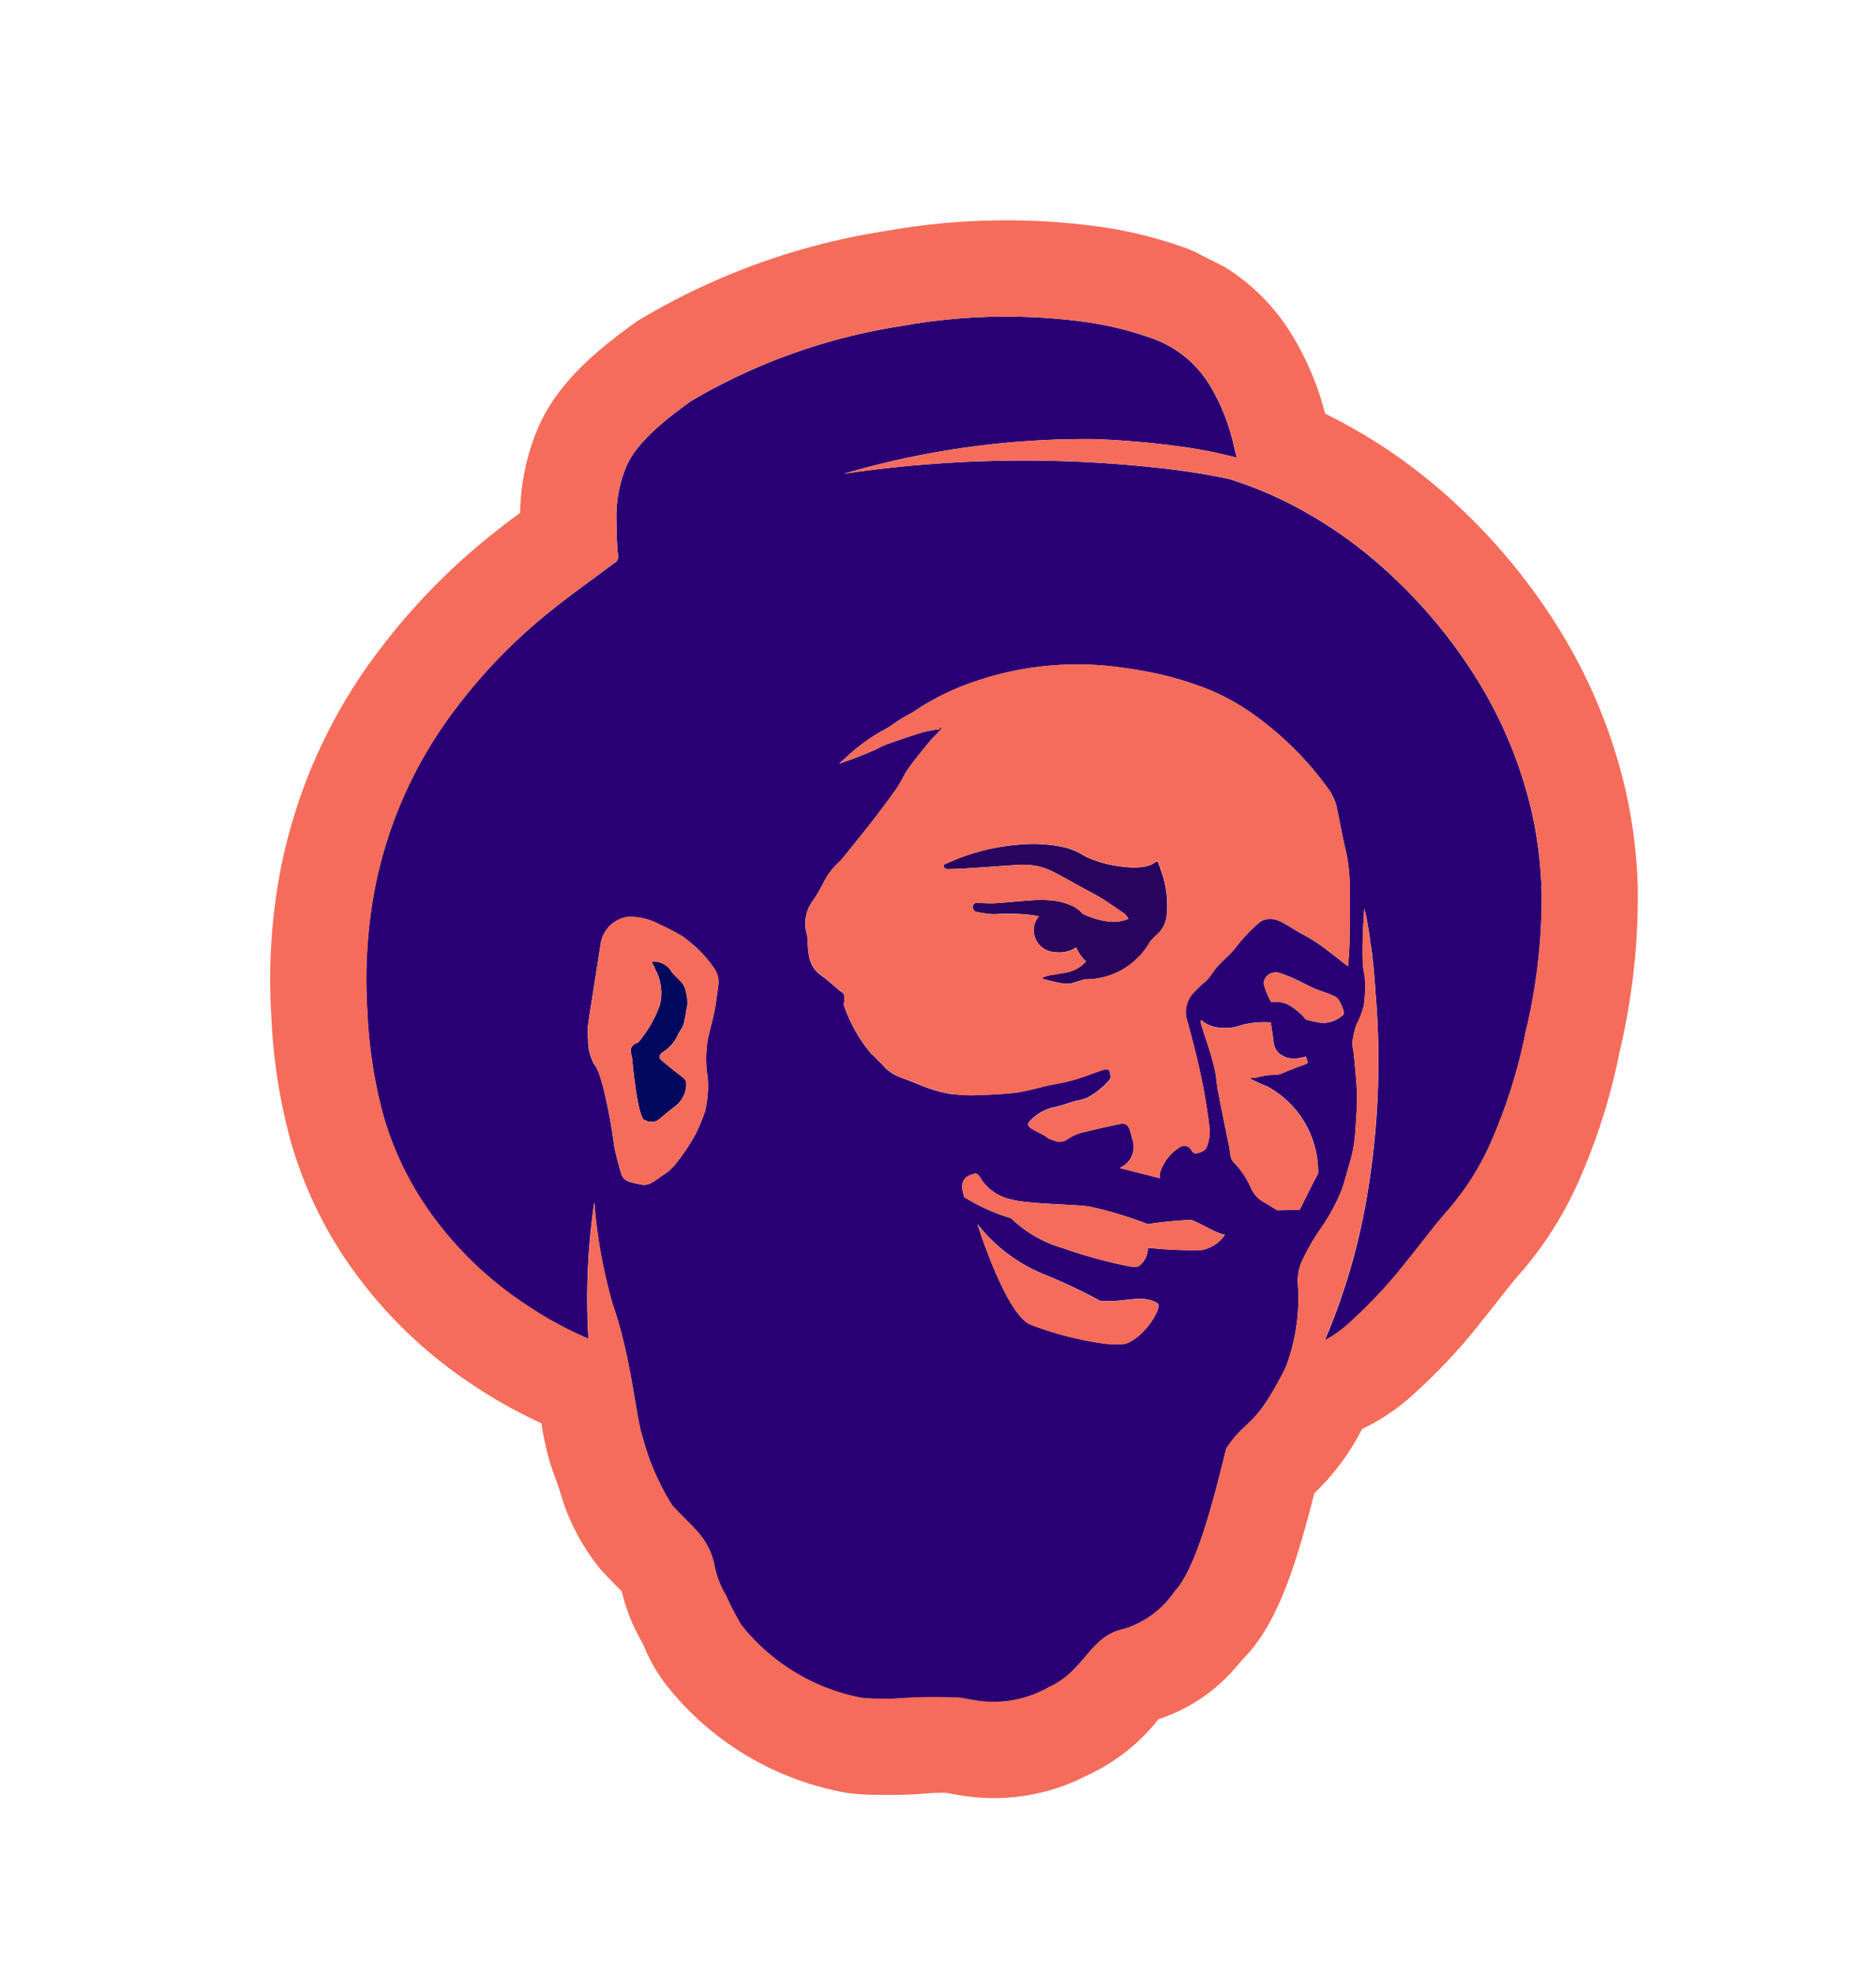
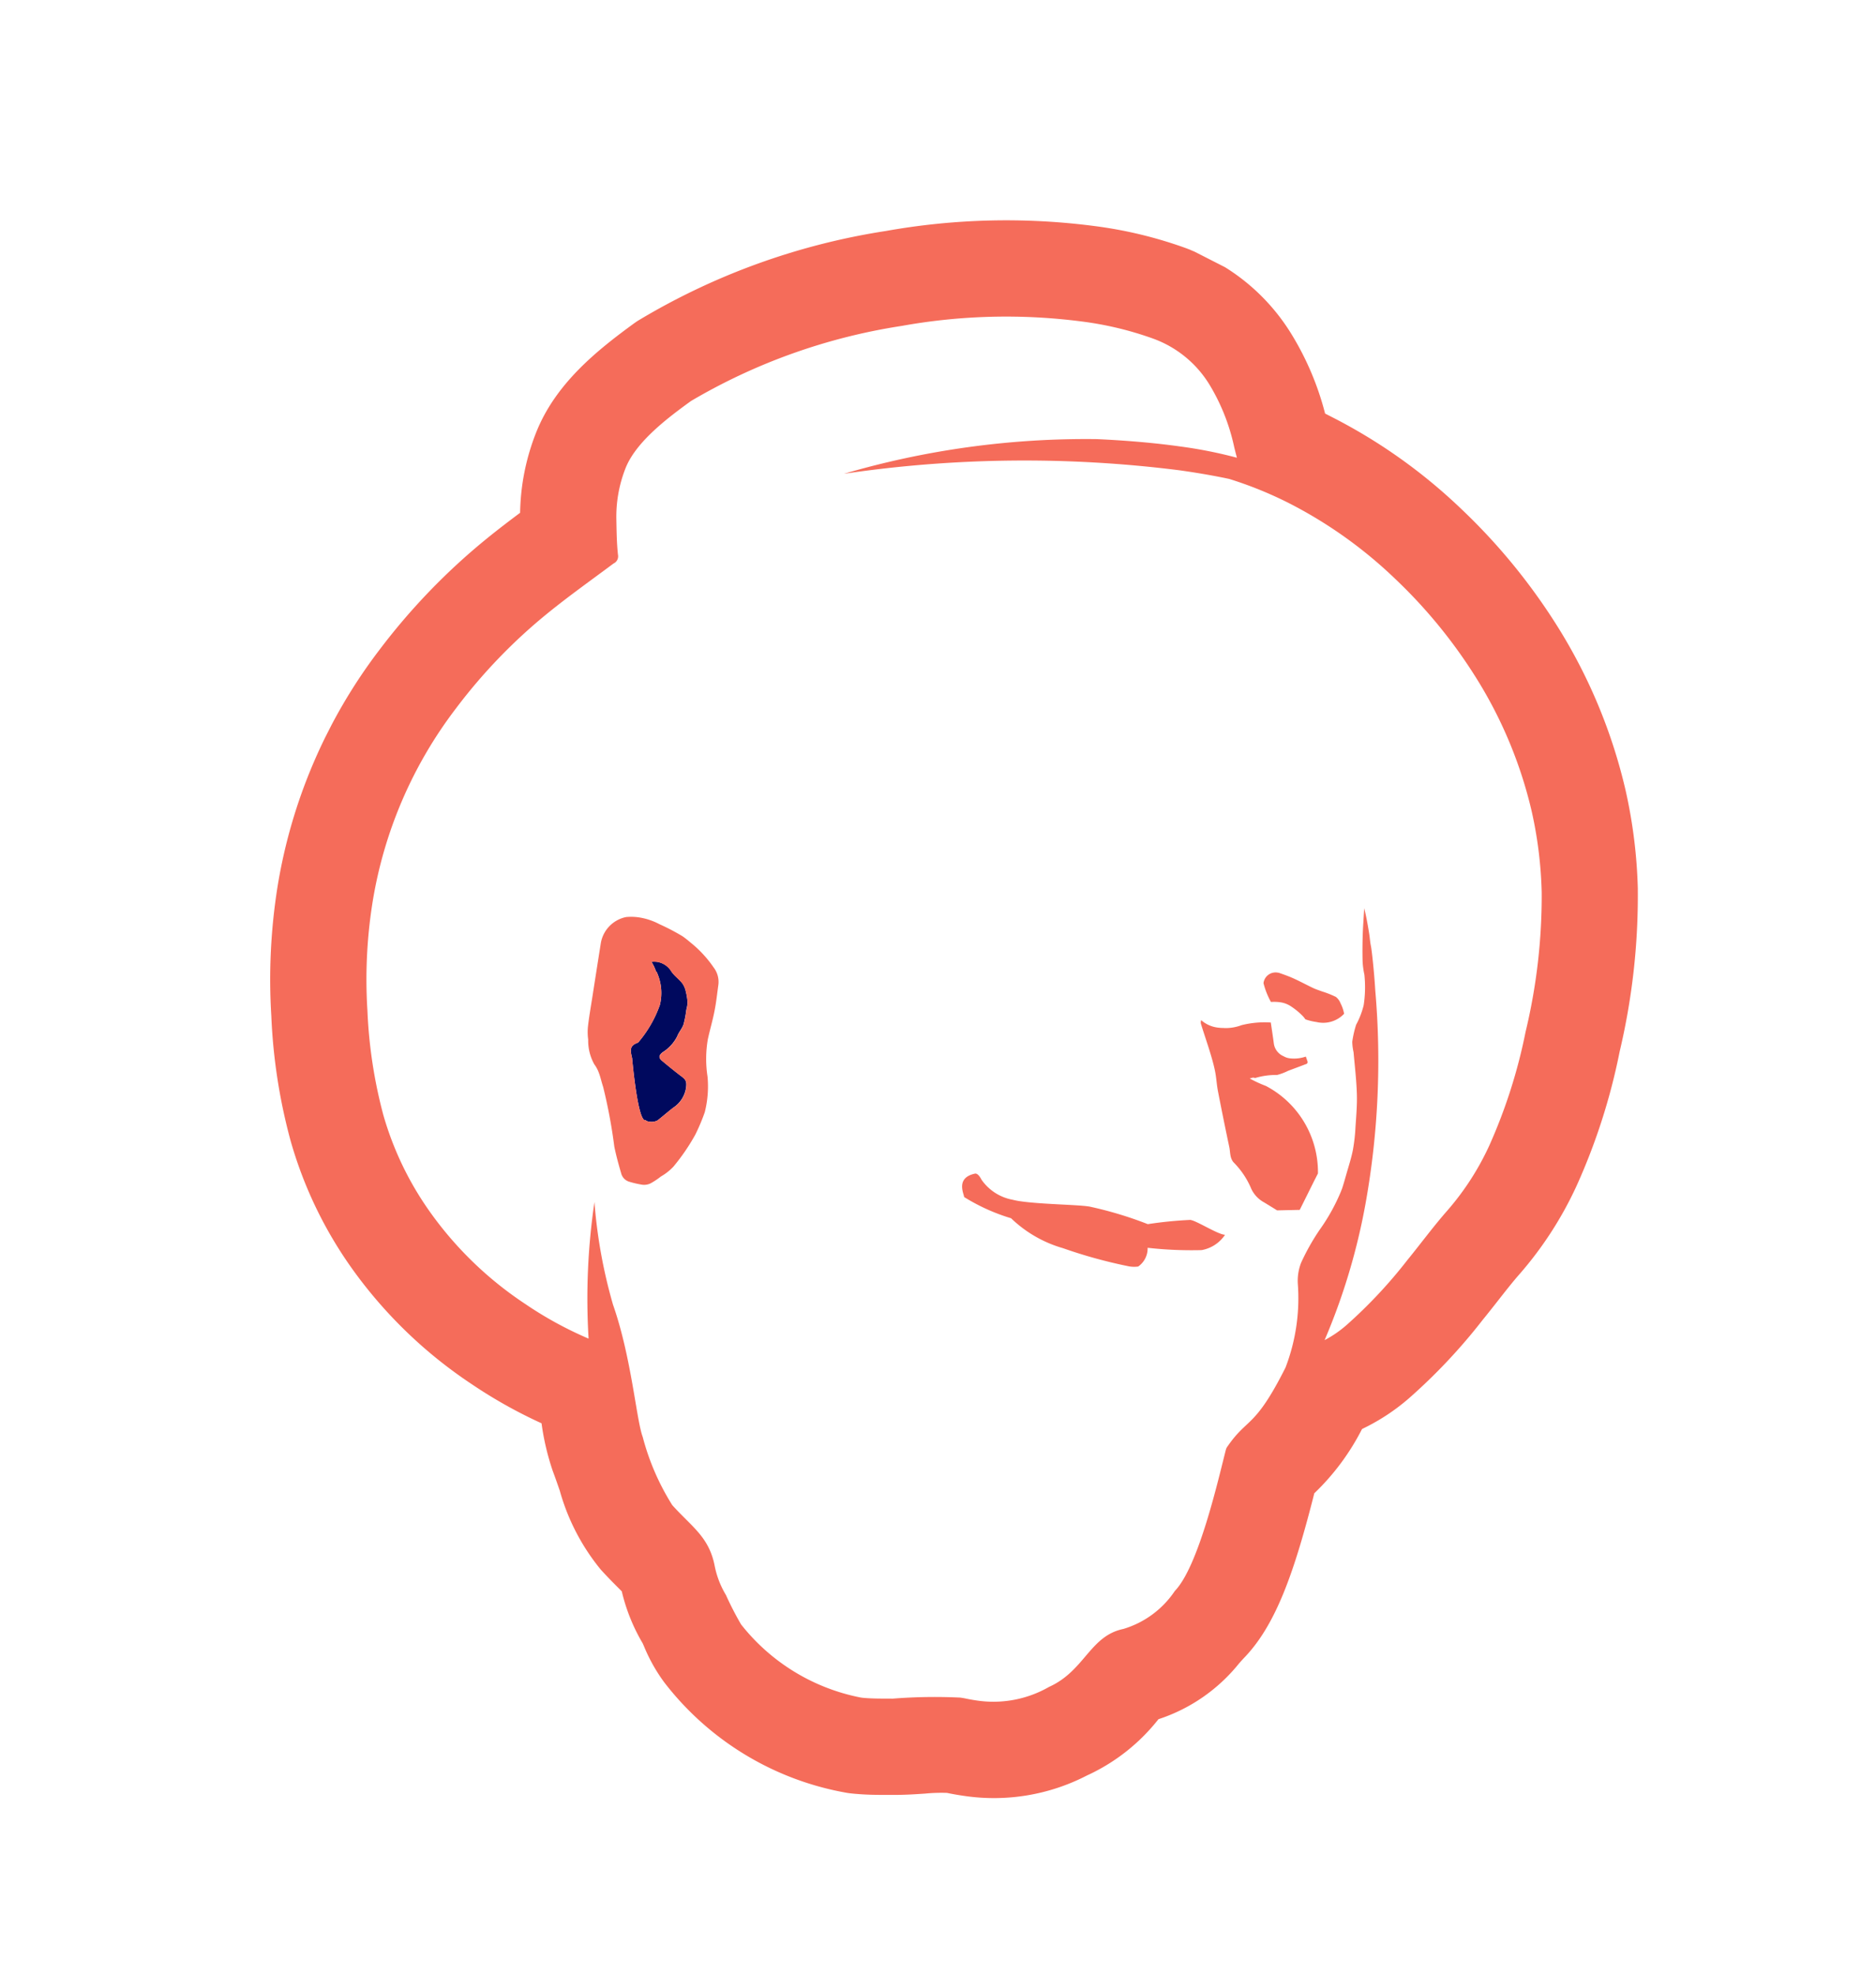
<svg xmlns="http://www.w3.org/2000/svg" id="Group_192" data-name="Group 192" width="212.372" height="223.484" viewBox="0 0 212.372 223.484">
  <defs>
    <clipPath id="clip-path">
      <rect id="Rectangle_66" data-name="Rectangle 66" width="174.744" height="149.314" transform="matrix(0.454, -0.891, 0.891, 0.454, 0, 155.697)" fill="#290073" />
    </clipPath>
  </defs>
  <g id="Group_130" data-name="Group 130" transform="translate(0 0)" clip-path="url(#clip-path)">
-     <path id="Path_692" data-name="Path 692" d="M120.946,626.829a3.438,3.438,0,0,0-.453.807,2.482,2.482,0,0,0,1.607,3.122,2.54,2.54,0,0,0,.538.109c.094.013.189.022.285.028a3.439,3.439,0,0,0,2.251-.55c0,.1.81,1.488,1.127,1.53l.016.008a3.7,3.7,0,0,1-1.853,1.2c-.774.212-1.585.281-2.386.442a4.419,4.419,0,0,0-.653.212l0,.181c.652.158,1.3.348,1.962.456.094.015.187.032.285.044a2.451,2.451,0,0,0,1-.018c.487-.138.966-.292,1.452-.439a8.385,8.385,0,0,0,7.448-4.3c.239-.26.475-.517.736-.754a3.245,3.245,0,0,0,1.112-2.156,11.689,11.689,0,0,0-.27-3.928c-.184-.742-.481-1.456-.727-2.185l-.235.012c-.74.713-2.413.769-4.083.528a13.032,13.032,0,0,1-3.884-1.119,8.681,8.681,0,0,0-2.119-.974c-.489-.112-.983-.206-1.49-.28a16.356,16.356,0,0,0-3.895-.079,24.063,24.063,0,0,0-7.408,1.772c-.313.138-.63.264-.939.409s-.245.327-.024.484a.6.6,0,0,0,.259.1.47.47,0,0,0,.089,0c.7-.017,1.386-.047,2.089-.087,1.971-.126,3.924-.281,5.888-.4a8.233,8.233,0,0,1,1.628.062,6.979,6.979,0,0,1,2.215.693c1.213.618,2.394,1.292,3.59,1.949.677.369,1.369.717,2.023,1.127.859.538,1.68,1.128,2.52,1.69a.963.963,0,0,1,.215.237,3.181,3.181,0,0,1,.23.349,4.38,4.38,0,0,1-2.517.271,9.6,9.6,0,0,1-2.675-.84,3.255,3.255,0,0,0-1.087-.851,6.9,6.9,0,0,0-2.082-.619,13.049,13.049,0,0,0-2.675-.046c-1.39.089-2.776.243-4.164.329a17.784,17.784,0,0,1-1.8-.06c-.343-.018-.614.139-.626.467-.009.186.192.52.343.548.4.075.8.156,1.208.212a5.9,5.9,0,0,0,1.14.055,20.972,20.972,0,0,1,4.022.119c.255.035.507.076.778.123" transform="translate(-3.352 -523.136)" fill="#29045e" />
    <path id="Path_693" data-name="Path 693" d="M79.545,645.484c-.8-.6-1.573-1.231-2.34-1.87-.434-.36-.4-.617.038-.977a4.531,4.531,0,0,0,1.666-1.82c.173-.456.547-.859.708-1.33a11.426,11.426,0,0,0,.318-1.656,3.925,3.925,0,0,0,.139-.807,6.1,6.1,0,0,0-.188-1.233,2.58,2.58,0,0,0-.39-.945c-.373-.49-.906-.85-1.249-1.353A2.291,2.291,0,0,0,76.64,632.4a2.565,2.565,0,0,0-.651,0,4.55,4.55,0,0,1,.505,1.055l.068.048a5.669,5.669,0,0,1,.383,3.768,13.356,13.356,0,0,1-2.468,4.267c-.88.322-.946.687-.678,1.757,0,0,.6,6.907,1.452,7.03a.188.188,0,0,0,.074-.006.687.687,0,0,0,.417.166,1.453,1.453,0,0,0,.943-.143c.606-.479,1.189-.991,1.8-1.458a3.278,3.278,0,0,0,1.4-2.116c.076-.485.129-.926-.344-1.281" transform="translate(-2.242 -523.554)" fill="#00095e" />
-     <path id="Path_694" data-name="Path 694" d="M175.822,622.277a46.923,46.923,0,0,0-1.114-9.117,49.632,49.632,0,0,0-6.429-15.376,57.1,57.1,0,0,0-9.123-11.076,50.331,50.331,0,0,0-12-8.52,43.892,43.892,0,0,0-6.709-2.714c-1.4-.3-3.277-.649-5.592-.973a139.873,139.873,0,0,0-38.016.373,97.688,97.688,0,0,1,28.646-3.92c3.8.178,6.911.486,9.425.842a50.693,50.693,0,0,1,6.408,1.269c-.12-.469-.237-.913-.342-1.359a22.8,22.8,0,0,0-2.717-6.83,12.433,12.433,0,0,0-6.575-5.335,38.058,38.058,0,0,0-7.944-1.9,66.585,66.585,0,0,0-20.343.508,67,67,0,0,0-23.863,8.5c-2.588,1.872-6.215,4.582-7.408,7.591a14.975,14.975,0,0,0-1.043,5.843c.026,1.328.031,2.664.186,3.98a.889.889,0,0,1-.5.972c-2.49,1.857-5.028,3.659-7.44,5.614a61.636,61.636,0,0,0-10.443,10.8,48.966,48.966,0,0,0-9.423,21.882,55.682,55.682,0,0,0-.588,12.293,54.4,54.4,0,0,0,1.788,11.77,36,36,0,0,0,5.353,11.125,40.89,40.89,0,0,0,10.709,10.325,41.992,41.992,0,0,0,7.189,3.935,75.06,75.06,0,0,1,.662-15.455,57.629,57.629,0,0,0,2.1,11.609c2.106,5.974,2.646,13.056,3.364,14.965a27.482,27.482,0,0,0,3.348,7.724c2.219,2.473,4.159,3.593,4.8,6.872a10.186,10.186,0,0,0,1.28,3.307,34.5,34.5,0,0,0,1.709,3.321A22.8,22.8,0,0,0,98.759,713.4c.13.017.255.035.363.041,1.076.1,2.158.073,3.239.088a59.889,59.889,0,0,1,7.645-.121c.223.032.443.071.665.115.445.094.865.169,1.27.223a12.665,12.665,0,0,0,8.128-1.552c4.028-1.822,4.6-5.762,8.4-6.553a10.7,10.7,0,0,0,5.83-4.3c2.712-2.8,4.943-12.729,5.791-16.03a1.292,1.292,0,0,1,.225-.4c2.247-3.231,3.041-1.95,6.516-8.856a21.926,21.926,0,0,0,1.392-9.455,5.641,5.641,0,0,1,.367-2.392,24.672,24.672,0,0,1,2.109-3.749,21.863,21.863,0,0,0,2.448-4.43.715.715,0,0,0,.069-.172c.208-.575.363-1.177.525-1.759.245-.872.531-1.738.712-2.631a20.435,20.435,0,0,0,.313-2.58c.04-.571.079-1.141.111-1.71.041-.712.064-1.419.043-2.126-.048-1.557-.237-3.116-.373-4.669a5.98,5.98,0,0,1-.147-1.181,11.3,11.3,0,0,1,.437-1.926,9.248,9.248,0,0,0,.856-2.215,13.528,13.528,0,0,0,.081-3.462,8.806,8.806,0,0,1-.206-1.467c-.022-1.024-.016-2.053.015-3.08s.109-1.976.169-2.964c.238.955.408,1.924.564,2.894.076.471.1.95.2,1.413.08.376.357,2.8.488,5.022a91.342,91.342,0,0,1-1.073,23.925,71.731,71.731,0,0,1-4.665,15.625,12.8,12.8,0,0,0,2.521-1.74,54.654,54.654,0,0,0,6.9-7.388c1.5-1.836,2.9-3.75,4.466-5.53a30.552,30.552,0,0,0,4.759-7.378,60.441,60.441,0,0,0,4.1-12.85,65.784,65.784,0,0,0,1.824-15.757m-94.753,24.8a21.865,21.865,0,0,1-1.065,2.527,23.083,23.083,0,0,1-2.486,3.634,6.1,6.1,0,0,1-1.413,1.116,8.8,8.8,0,0,1-1.158.771,1.641,1.641,0,0,1-.887.17l-.128-.016a11,11,0,0,1-1.41-.327,1.353,1.353,0,0,1-.928-.973c-.288-.991-.561-1.992-.77-3a60.222,60.222,0,0,0-1.268-6.777c-.169-.514-.285-1.044-.47-1.546a3.947,3.947,0,0,0-.533-.989,5.419,5.419,0,0,1-.687-2.787,6.091,6.091,0,0,1-.016-1.572c.136-1.131.333-2.256.507-3.384q.477-3.025.948-6.034a3.639,3.639,0,0,1,2.851-2.88,6.089,6.089,0,0,1,1.437.033,7.362,7.362,0,0,1,2.375.794,24.894,24.894,0,0,1,2.581,1.348c.463.318.891.7,1.326,1.057a13.147,13.147,0,0,1,2.2,2.485,2.688,2.688,0,0,1,.528,1.968c-.135.958-.236,1.925-.422,2.873-.215,1.1-.533,2.179-.766,3.267A13.118,13.118,0,0,0,81.4,643.1a11.874,11.874,0,0,1-.315,4.033M109.3,645.12a15.5,15.5,0,0,1-2.639-.622c-1.125-.374-2.2-.884-3.328-1.271a5.358,5.358,0,0,1-1.844-1.138,9.8,9.8,0,0,0-.937-.956,2.114,2.114,0,0,0-.558-.544,16.979,16.979,0,0,1-3.178-5.622c.1-.544.139-1.191-.162-1.386a2.816,2.816,0,0,1-.268-.186c-.715-.589-1.388-1.233-2.148-1.759a3.335,3.335,0,0,1-1.363-2.224,18.516,18.516,0,0,1-.177-2.019,2.113,2.113,0,0,0-.069-.454,4.218,4.218,0,0,1,.69-3.733,18.956,18.956,0,0,0,1.24-2.123,7.846,7.846,0,0,1,1.786-2.314,3.273,3.273,0,0,0,.285-.306c1.152-1.434,2.316-2.858,3.446-4.311.942-1.214,1.87-2.442,2.753-3.7.491-.706.813-1.533,1.314-2.231.775-1.078,1.617-2.105,2.469-3.125.356-.437.781-.816,1.171-1.23.063-.066.057-.194.081-.294l-.158-.007c-.022.119-.045.25-.05.288a2.5,2.5,0,0,0-.474-.011,14.524,14.524,0,0,0-1.629.349q-1.946.614-3.855,1.3c-.593.218-1.141.557-1.73.8-1.2.5-2.408.986-3.684,1.39.335-.3.69-.586,1.005-.9a21.589,21.589,0,0,1,3.888-2.821,9.956,9.956,0,0,0,1.346-.828,19.315,19.315,0,0,1,2.077-1.24,28.144,28.144,0,0,1,6.474-3.3,35.785,35.785,0,0,1,17.792-1.695q.708.089,1.408.219a38.184,38.184,0,0,1,8.155,2.3,25.813,25.813,0,0,1,4.257,2.332,36.73,36.73,0,0,1,9.074,8.91A5.712,5.712,0,0,1,152.7,613c.32,1.483.567,2.987.935,4.456a19.633,19.633,0,0,1,.459,4.7c.01,1.873,0,3.742-.019,5.618-.014.909-.106,1.809-.161,2.811-.185-.116-.275-.165-.353-.227-1-.77-1.981-1.578-3.021-2.3-.781-.545-1.64-.977-2.469-1.462-.559-.329-1.1-.7-1.676-.985a3.318,3.318,0,0,0-1.014-.339,2.029,2.029,0,0,0-1.666.513,19.362,19.362,0,0,0-2.609,2.789c-.558.707-1.28,1.279-1.892,1.944-.367.4-.66.868-.994,1.3a4.623,4.623,0,0,1-.462.514,11,11,0,0,0-1.311,1.238,3.154,3.154,0,0,0-.848,2.835c.591,2.163,1.171,4.338,1.639,6.531.422,2,.739,4.023,1,6.051a4.939,4.939,0,0,1-.3,1.981c-.169.552-.739.713-1.26.817a.271.271,0,0,1-.063,0,.662.662,0,0,1-.4-.276,1,1,0,0,0-.694-.578,1.248,1.248,0,0,0-.819.25,5.269,5.269,0,0,0-1.917,2.34,1.749,1.749,0,0,0-.183,1.072l-4.539-1.156a2.979,2.979,0,0,0,.456-.258,2.578,2.578,0,0,0,.943-3.059,6.854,6.854,0,0,0-.35-1.2.793.793,0,0,0-.621-.5.949.949,0,0,0-.327.016c-1.265.271-2.534.533-3.789.858a5.638,5.638,0,0,0-2.218.871,1.679,1.679,0,0,1-1.166.3l-.984-.357a3.558,3.558,0,0,0-.405-.3c-.5-.292-1.037-.529-1.53-.834-.524-.335-.5-.529-.079-.952a5.208,5.208,0,0,1,2.7-1.475c.823-.173,1.608-.485,2.428-.715a8.558,8.558,0,0,0,1.2-.309,9.023,9.023,0,0,0,2.525-2,.583.583,0,0,0,.172-.416c-.027-.273-.049-.63-.222-.778a.274.274,0,0,0-.132-.051,1.612,1.612,0,0,0-.624.1c-1.092.362-2.157.808-3.26,1.111s-2.206.466-3.305.712a30.7,30.7,0,0,1-3.081.7c-1.513.182-3.044.24-4.572.295a14.386,14.386,0,0,1-2.5-.109l-.04-.007m19.073,28.294a11.19,11.19,0,0,1-2.488-.135,37.3,37.3,0,0,1-7.922-2.085c-2.8-1.171-6-11.386-6-11.386a18.37,18.37,0,0,0,7.581,5.721,61.2,61.2,0,0,1,6.327,2.983c2,.189,3.74-.392,5.2-.188a3.049,3.049,0,0,1,1.273.463c.71.465-1.837,4.406-3.96,4.629m8.968-10.654a44.845,44.845,0,0,1-6.1-.256,2.5,2.5,0,0,1-1.067,2.119,3.4,3.4,0,0,1-1.077-.023,56.205,56.205,0,0,1-7.457-2.049,14.113,14.113,0,0,1-5.873-3.384,21.972,21.972,0,0,1-5.312-2.4c-.027-.384-.979-2.181,1.219-2.647a.2.2,0,0,1,.1-.006c.126.018.365.135.63.665a5.476,5.476,0,0,0,3.521,2.286,8.457,8.457,0,0,0,.994.188c2.264.318,6.194.37,7.552.564a2.79,2.79,0,0,1,.285.049,43.4,43.4,0,0,1,6.482,1.963,45.784,45.784,0,0,1,4.855-.481c.662.106,2.924,1.55,3.8,1.664l.081.007a4.035,4.035,0,0,1-2.644,1.748m12.727-7.8q-.809,1.614-1.615,3.234l-2.561.056c-.488-.305-.977-.6-1.467-.9a3.4,3.4,0,0,1-1.445-1.51,9.357,9.357,0,0,0-1.949-2.956c-.509-.5-.429-1.2-.557-1.817q-.67-3.157-1.277-6.327c-.143-.737-.173-1.5-.324-2.229s-.376-1.513-.6-2.257c-.324-1.05-.685-2.089-1.007-3.138a.69.69,0,0,1,.036-.391,3.47,3.47,0,0,0,1.86.839,4.563,4.563,0,0,0,.691.042l.052.011a5.145,5.145,0,0,0,1.958-.326,10.671,10.671,0,0,1,3.316-.3c.12.833.249,1.611.346,2.393a1.845,1.845,0,0,0,1.1,1.424,1.788,1.788,0,0,0,.722.238,4.056,4.056,0,0,0,1.8-.2c.07.21.144.423.219.638.008.018-.025.049-.085.169-.672.248-1.413.522-2.152.81a6.328,6.328,0,0,1-1.229.463,8.236,8.236,0,0,0-2.449.333.158.158,0,0,1-.077,0c-.046-.007-.1-.025-.147-.031a.121.121,0,0,0-.049,0,2.368,2.368,0,0,0-.375.1,14.611,14.611,0,0,0,1.893.867,11,11,0,0,1,5.84,9.875l-.454.891m.278-18.015a6.4,6.4,0,0,1-1.246-.3,3.807,3.807,0,0,0-.256-.324,7.839,7.839,0,0,0-1.337-1.117,2.913,2.913,0,0,0-1.313-.5,4.935,4.935,0,0,0-.964-.031l-.037,0a8.769,8.769,0,0,1-.844-2.129,1.381,1.381,0,0,1,1.539-1.2l.082.013c.066.01.136.023.2.039.378.135.754.272,1.126.421.9.363,1.778.86,2.672,1.28.332.156.683.264,1.033.4a10.865,10.865,0,0,1,1.492.591,1.7,1.7,0,0,1,.572.748,4.2,4.2,0,0,1,.405,1.187,3.269,3.269,0,0,1-3.124.933" transform="translate(-1.302 -521.263)" fill="#290073" />
    <path id="Path_695" data-name="Path 695" d="M186.372,621.6a57.389,57.389,0,0,0-1.385-11.23,60.724,60.724,0,0,0-7.825-18.736,68.283,68.283,0,0,0-10.851-13.186,61.545,61.545,0,0,0-14.593-10.343l-.751-.384a32.707,32.707,0,0,0-3.777-8.938,23.145,23.145,0,0,0-11.212-9.47l-.366-.159-.381-.145a48.588,48.588,0,0,0-10.308-2.5,77.468,77.468,0,0,0-23.681.552,77.25,77.25,0,0,0-28.129,10.194l-.17.115-.168.118c-4.225,3.078-8.922,6.825-11.123,12.382a25.744,25.744,0,0,0-1.813,9.08c-1.229.92-2.477,1.868-3.722,2.879a72.746,72.746,0,0,0-12.266,12.718,59.993,59.993,0,0,0-11.465,26.669,66.829,66.829,0,0,0-.71,14.7,63.817,63.817,0,0,0,2.184,14.112A46.99,46.99,0,0,0,40.824,664.5a51.833,51.833,0,0,0,13.54,13.061,54.4,54.4,0,0,0,7.9,4.427,28.779,28.779,0,0,0,1.268,5.389c.3.8.558,1.544.8,2.245a24.365,24.365,0,0,0,4.63,8.913c.724.8,1.39,1.471,1.926,2.007l.46.461a21.027,21.027,0,0,0,2.371,5.891c.053.114.1.232.153.351a19.036,19.036,0,0,0,2.307,4.088,33.345,33.345,0,0,0,20.736,12.489c.331.046.638.08.922.1,1.3.118,2.479.119,3.436.117l.646,0c1.391.015,2.66-.071,3.777-.147a19.349,19.349,0,0,1,2.464-.079c.635.133,1.3.249,1.935.338a22.935,22.935,0,0,0,13.958-2.331l.184-.083a21.874,21.874,0,0,0,7.866-6.263,19.463,19.463,0,0,0,9.114-6.3c.192-.218.382-.434.585-.647,3.586-3.709,5.675-9.667,7.943-18.618a27.029,27.029,0,0,0,5.4-7.267l.655-.33a23.5,23.5,0,0,0,4.673-3.166,64.453,64.453,0,0,0,8.313-8.834c.6-.735,1.184-1.477,1.768-2.222.852-1.085,1.656-2.113,2.44-3a41.612,41.612,0,0,0,6.455-10,70.056,70.056,0,0,0,4.861-15.156,76.492,76.492,0,0,0,2.057-18.366m-26.035,41.883a54.708,54.708,0,0,1-6.9,7.387,12.9,12.9,0,0,1-2.521,1.74,71.686,71.686,0,0,0,4.665-15.626,91.374,91.374,0,0,0,1.073-23.924c-.131-2.217-.409-4.649-.489-5.021-.1-.465-.126-.944-.2-1.414-.156-.97-.326-1.935-.563-2.892-.056.987-.135,1.976-.168,2.964s-.042,2.054-.015,3.08a9.092,9.092,0,0,0,.2,1.465,13.5,13.5,0,0,1-.079,3.464,9.264,9.264,0,0,1-.855,2.214,11.391,11.391,0,0,0-.438,1.927,5.98,5.98,0,0,0,.147,1.181c.137,1.553.322,3.109.373,4.669.024.707,0,1.415-.042,2.124-.033.572-.078,1.14-.115,1.711a20.015,20.015,0,0,1-.3,2.6c-.177.884-.459,1.751-.712,2.632-.168.591-.335,1.192-.526,1.761a.634.634,0,0,0-.068.17,21.807,21.807,0,0,1-2.442,4.419,25.022,25.022,0,0,0-2.11,3.749,5.639,5.639,0,0,0-.367,2.392,21.9,21.9,0,0,1-1.392,9.455c-3.474,6.9-4.268,5.625-6.516,8.854a1.31,1.31,0,0,0-.225.4c-.854,3.311-3.079,13.224-5.791,16.03a10.7,10.7,0,0,1-5.831,4.3c-3.795.789-4.366,4.732-8.4,6.553a12.662,12.662,0,0,1-8.129,1.551c-.4-.056-.824-.129-1.269-.222-.221-.047-.442-.083-.666-.115a60.392,60.392,0,0,0-7.643.118c-1.085-.008-2.165.011-3.228-.079-.112-.011-.233-.023-.363-.041a22.811,22.811,0,0,1-13.573-8.277,35.7,35.7,0,0,1-1.711-3.323,10.2,10.2,0,0,1-1.278-3.306c-.642-3.281-2.579-4.4-4.8-6.871a27.5,27.5,0,0,1-3.348-7.724c-.719-1.907-1.265-8.985-3.363-14.966a57.636,57.636,0,0,1-2.1-11.608,74.98,74.98,0,0,0-.664,15.454,42.163,42.163,0,0,1-7.187-3.934A40.87,40.87,0,0,1,49.7,658.158a35.969,35.969,0,0,1-5.359-11.108,54.416,54.416,0,0,1-1.787-11.77,55.531,55.531,0,0,1,.588-12.3A48.967,48.967,0,0,1,52.568,601.1,61.466,61.466,0,0,1,62.98,590.3c2.412-1.957,4.95-3.757,7.44-5.614a.887.887,0,0,0,.5-.972c-.146-1.315-.159-2.652-.185-3.98a14.948,14.948,0,0,1,1.045-5.845c1.192-3,4.817-5.714,7.406-7.589a66.956,66.956,0,0,1,23.871-8.5,66.6,66.6,0,0,1,20.35-.5,37.926,37.926,0,0,1,7.952,1.89,12.433,12.433,0,0,1,6.567,5.339,22.8,22.8,0,0,1,2.717,6.83c.1.448.22.894.341,1.361a50.755,50.755,0,0,0-6.407-1.272c-2.51-.353-5.622-.658-9.429-.834A97.585,97.585,0,0,0,96.5,574.535a139.869,139.869,0,0,1,38.021-.389c2.314.327,4.188.674,5.592.973a43.8,43.8,0,0,1,6.709,2.713,50.455,50.455,0,0,1,12,8.518,57.294,57.294,0,0,1,9.122,11.087,49.606,49.606,0,0,1,6.429,15.377,46.914,46.914,0,0,1,1.114,9.117,65.754,65.754,0,0,1-1.823,15.754,60.445,60.445,0,0,1-4.1,12.853,30.61,30.61,0,0,1-4.759,7.377c-1.563,1.779-2.971,3.692-4.466,5.531" transform="translate(-0.96 -520.921)" fill="#f56c5a" />
    <path id="Path_696" data-name="Path 696" d="M82.222,640.993c.237-1.094.559-2.165.766-3.266.188-.946.287-1.915.421-2.873a2.667,2.667,0,0,0-.529-1.969,13.044,13.044,0,0,0-2.212-2.488c-.436-.362-.863-.739-1.328-1.059a24.426,24.426,0,0,0-2.581-1.348,7.346,7.346,0,0,0-2.362-.783,6.169,6.169,0,0,0-1.434-.034,3.638,3.638,0,0,0-2.847,2.879q-.48,3.024-.949,6.035c-.176,1.128-.377,2.259-.509,3.384a6.179,6.179,0,0,0,.016,1.572,5.469,5.469,0,0,0,.687,2.787,3.86,3.86,0,0,1,.532,1c.187.5.292,1.029.469,1.547a59.825,59.825,0,0,1,1.27,6.779c.207,1.009.481,2.012.771,3a1.341,1.341,0,0,0,.926.971,10.825,10.825,0,0,0,1.411.327l.124.017a1.68,1.68,0,0,0,.887-.169,8.479,8.479,0,0,0,1.158-.771,6.016,6.016,0,0,0,1.412-1.114,22.936,22.936,0,0,0,2.486-3.634,22.246,22.246,0,0,0,1.064-2.525,11.9,11.9,0,0,0,.312-4.033A13.091,13.091,0,0,1,82.22,641m-3.89,7.725c-.612.469-1.193.982-1.8,1.46a1.457,1.457,0,0,1-.94.141.69.69,0,0,1-.419-.167.12.12,0,0,1-.074.006c-.849-.116-1.45-7.028-1.45-7.028-.271-1.072-.206-1.434.675-1.756a13.35,13.35,0,0,0,2.469-4.269,5.68,5.68,0,0,0-.383-3.768l-.074-.038a4.6,4.6,0,0,0-.5-1.057,2.666,2.666,0,0,1,.652.008,2.3,2.3,0,0,1,1.607,1.091c.34.5.869.876,1.249,1.355a2.552,2.552,0,0,1,.4.95,5.955,5.955,0,0,1,.188,1.233,3.778,3.778,0,0,1-.138.8,11.479,11.479,0,0,1-.32,1.658c-.155.465-.529.863-.708,1.33a4.514,4.514,0,0,1-1.664,1.818c-.442.36-.472.617-.039.979.766.635,1.534,1.264,2.341,1.868.471.357.412.792.346,1.282a3.279,3.279,0,0,1-1.408,2.115" transform="translate(-2.088 -523.395)" fill="#f56c5a" />
    <path id="Path_697" data-name="Path 697" d="M138.219,662.356h0a45.7,45.7,0,0,0-4.865.481,43.2,43.2,0,0,0-6.483-1.963,2.345,2.345,0,0,0-.285-.05c-1.358-.191-5.286-.242-7.551-.563a8.431,8.431,0,0,1-.994-.188,5.479,5.479,0,0,1-3.527-2.29c-.269-.531-.506-.648-.635-.667a.222.222,0,0,0-.1.006c-2.2.474-1.244,2.272-1.216,2.648a22.013,22.013,0,0,0,5.313,2.4,14.071,14.071,0,0,0,5.872,3.386,55.926,55.926,0,0,0,7.444,2.051,3.343,3.343,0,0,0,1.076.026,2.5,2.5,0,0,0,1.067-2.12,44.608,44.608,0,0,0,6.106.263,4.036,4.036,0,0,0,2.657-1.734l-.083-.008c-.87-.121-3.131-1.568-3.8-1.663" transform="translate(-3.418 -524.307)" fill="#f56c5a" />
-     <path id="Path_698" data-name="Path 698" d="M134.5,671.992a3.048,3.048,0,0,0-1.272-.463c-1.461-.2-3.189.38-5.2.189a60.8,60.8,0,0,0-6.327-2.982,18.366,18.366,0,0,1-7.582-5.72s3.2,10.212,6.006,11.384a37.306,37.306,0,0,0,7.923,2.086,11.183,11.183,0,0,0,2.487.137c2.125-.224,4.667-4.157,3.961-4.631" transform="translate(-3.473 -524.487)" fill="#f56c5a" />
    <path id="Path_699" data-name="Path 699" d="M147.638,646.678a14.623,14.623,0,0,1-1.893-.866,2.385,2.385,0,0,1,.374-.1.226.226,0,0,1,.051,0c.049.009.1.025.147.032a.135.135,0,0,0,.076,0,8.233,8.233,0,0,1,2.448-.333,6.274,6.274,0,0,0,1.229-.463c.739-.279,1.48-.553,2.152-.81.06-.118.079-.155.086-.168-.066-.224-.143-.43-.216-.641a4.065,4.065,0,0,1-1.794.2,1.815,1.815,0,0,1-.725-.239,1.839,1.839,0,0,1-1.1-1.422c-.1-.781-.224-1.56-.344-2.392a10.7,10.7,0,0,0-3.316.3,5.129,5.129,0,0,1-1.958.326l-.057-.01a4.566,4.566,0,0,1-.691-.045,3.456,3.456,0,0,1-1.86-.839.708.708,0,0,0-.036.391c.321,1.048.685,2.089,1.007,3.138.228.745.448,1.494.6,2.257s.182,1.492.323,2.231q.614,3.166,1.284,6.326c.134.613.044,1.319.557,1.817a9.378,9.378,0,0,1,1.949,2.956,3.393,3.393,0,0,0,1.445,1.51c.489.3.977.6,1.466.9l2.561-.056q.806-1.614,1.609-3.234l.453-.888a11.012,11.012,0,0,0-5.834-9.872" transform="translate(-4.267 -523.762)" fill="#f56c5a" />
-     <path id="Path_700" data-name="Path 700" d="M117.976,646.161a31.219,31.219,0,0,0,3.081-.7c1.1-.254,2.223-.408,3.306-.712s2.171-.751,3.256-1.11a1.63,1.63,0,0,1,.624-.1.266.266,0,0,1,.13.05c.174.145.2.506.225.776a.593.593,0,0,1-.174.416,9,9,0,0,1-2.526,2,9.2,9.2,0,0,1-1.2.309c-.808.234-1.608.542-2.431.715a5.217,5.217,0,0,0-2.7,1.474c-.431.431-.448.619.076.954.487.31,1.028.542,1.53.834a3.307,3.307,0,0,1,.405.3l.982.354a1.661,1.661,0,0,0,1.165-.3,5.635,5.635,0,0,1,2.221-.87c1.256-.327,2.522-.589,3.792-.859a.909.909,0,0,1,.324-.014.78.78,0,0,1,.62.5,6.575,6.575,0,0,1,.352,1.2,2.588,2.588,0,0,1-.943,3.059,3.24,3.24,0,0,1-.456.258l4.536,1.154a1.761,1.761,0,0,1,.184-1.071,5.266,5.266,0,0,1,1.917-2.341,1.236,1.236,0,0,1,.818-.249.99.99,0,0,1,.7.575.653.653,0,0,0,.4.278.3.3,0,0,0,.065,0c.52-.1,1.089-.262,1.262-.816a4.942,4.942,0,0,0,.3-1.981c-.254-2.035-.572-4.052-1-6.051-.466-2.2-1.043-4.366-1.64-6.535a3.155,3.155,0,0,1,.848-2.835,10.7,10.7,0,0,1,1.312-1.237,4.862,4.862,0,0,0,.462-.517c.335-.428.628-.9,1-1.294.612-.666,1.324-1.231,1.89-1.945a19.371,19.371,0,0,1,2.6-2.806,2.021,2.021,0,0,1,1.664-.513,3.3,3.3,0,0,1,1.017.34c.577.294,1.12.655,1.677.983.823.485,1.684.915,2.468,1.461,1.037.722,2.015,1.53,3.018,2.3.081.06.169.108.356.227.057-1,.152-1.9.16-2.81.026-1.873.027-3.746.018-5.621a19.592,19.592,0,0,0-.459-4.695c-.369-1.471-.619-2.97-.935-4.454a5.794,5.794,0,0,0-.94-2.349,36.811,36.811,0,0,0-9.074-8.909A25.95,25.95,0,0,0,140,600.643a38.372,38.372,0,0,0-8.157-2.294q-.726-.119-1.42-.226a35.774,35.774,0,0,0-17.792,1.7,28.071,28.071,0,0,0-6.477,3.305,19.3,19.3,0,0,0-2.08,1.238,9.3,9.3,0,0,1-1.342.828,21.654,21.654,0,0,0-3.888,2.821c-.318.32-.671.606-1.006.906,1.269-.406,2.483-.886,3.686-1.388.586-.246,1.131-.584,1.726-.8,1.278-.465,2.568-.9,3.855-1.3a13.774,13.774,0,0,1,1.628-.358,2.28,2.28,0,0,1,.474.011c.009-.049.031-.168.053-.286l.159,0c-.026.1-.024.228-.085.295-.38.416-.8.8-1.17,1.227-.842,1.028-1.695,2.05-2.467,3.127-.505.7-.826,1.524-1.32,2.231-.878,1.26-1.811,2.486-2.753,3.7-1.126,1.452-2.285,2.882-3.444,4.312a3.664,3.664,0,0,1-.285.3,7.841,7.841,0,0,0-1.782,2.332,19.512,19.512,0,0,1-1.24,2.124,4.207,4.207,0,0,0-.68,3.7,2.193,2.193,0,0,1,.069.455,18.315,18.315,0,0,0,.179,2.02,3.317,3.317,0,0,0,1.363,2.224c.758.523,1.433,1.168,2.146,1.758.086.067.175.13.267.188.3.195.263.842.164,1.385a16.917,16.917,0,0,0,3.175,5.621,2.2,2.2,0,0,1,.558.543,9.91,9.91,0,0,1,.937.957,5.321,5.321,0,0,0,1.846,1.139c1.121.386,2.2.9,3.326,1.269a15.669,15.669,0,0,0,2.638.625l.038.006a14.419,14.419,0,0,0,2.5.111c1.527-.052,3.054-.115,4.573-.3m15.839-17.9c-.261.235-.5.5-.739.756a8.377,8.377,0,0,1-7.435,4.331c-.482.149-.971.3-1.45.44a2.492,2.492,0,0,1-1,.017c-.1-.014-.189-.029-.284-.047-.656-.111-1.3-.305-1.962-.456l0-.181a5.318,5.318,0,0,1,.653-.211c.8-.153,1.609-.229,2.387-.442a3.711,3.711,0,0,0,1.851-1.194l-.016-.008c-.317-.045-1.126-1.435-1.126-1.532a3.419,3.419,0,0,1-2.249.541c-.1-.006-.191-.016-.283-.027a2.485,2.485,0,0,1-2.146-3.233,3.533,3.533,0,0,1,.452-.808c-.249-.045-.511-.091-.774-.122a20.985,20.985,0,0,0-4.024-.117,5.986,5.986,0,0,1-1.132-.065c-.406-.057-.809-.14-1.209-.213a.686.686,0,0,1-.348-.547c.014-.331.283-.485.629-.469a16.657,16.657,0,0,0,1.8.06c1.4-.079,2.774-.24,4.164-.329a13.38,13.38,0,0,1,2.693.057,6.911,6.911,0,0,1,2.082.618,3.26,3.26,0,0,1,1.087.85,9.6,9.6,0,0,0,2.665.833,4.35,4.35,0,0,0,2.518-.272,3.843,3.843,0,0,0-.227-.344,1.055,1.055,0,0,0-.216-.238c-.837-.57-1.667-1.154-2.523-1.691-.653-.408-1.344-.755-2.021-1.128-1.2-.654-2.379-1.331-3.592-1.948a7.062,7.062,0,0,0-2.214-.694,8.287,8.287,0,0,0-1.634-.059c-1.966.117-3.921.272-5.885.4-.694.044-1.394.065-2.088.084a.37.37,0,0,1-.087,0,.612.612,0,0,1-.26-.1c-.22-.156-.278-.341.022-.482s.625-.272.935-.408a24.066,24.066,0,0,1,7.417-1.795,16.225,16.225,0,0,1,3.9.08c.506.076.992.163,1.49.28a8.687,8.687,0,0,1,2.121.971,12.85,12.85,0,0,0,3.885,1.119c1.663.236,3.333.179,4.081-.528l.235-.012c.247.728.545,1.444.729,2.188a11.7,11.7,0,0,1,.261,3.912,3.241,3.241,0,0,1-1.1,2.161" transform="translate(-2.861 -522.498)" fill="#f56c5a" />
    <path id="Path_701" data-name="Path 701" d="M155.672,636.388a10.421,10.421,0,0,0-1.494-.589c-.34-.128-.7-.238-1.023-.391-.9-.425-1.768-.914-2.681-1.285q-.558-.221-1.129-.414a.664.664,0,0,0-.2-.047,1.379,1.379,0,0,0-1.609,1.1c0,.029-.01.058-.014.087a8.77,8.77,0,0,0,.844,2.129.132.132,0,0,0,.039,0,4.992,4.992,0,0,1,.963.03,2.913,2.913,0,0,1,1.312.5,7.881,7.881,0,0,1,1.337,1.117c.091.1.166.209.255.323a6.382,6.382,0,0,0,1.245.3,3.262,3.262,0,0,0,3.132-.931,4.245,4.245,0,0,0-.405-1.187,1.692,1.692,0,0,0-.569-.753" transform="translate(-4.489 -523.593)" fill="#f56c5a" />
  </g>
</svg>